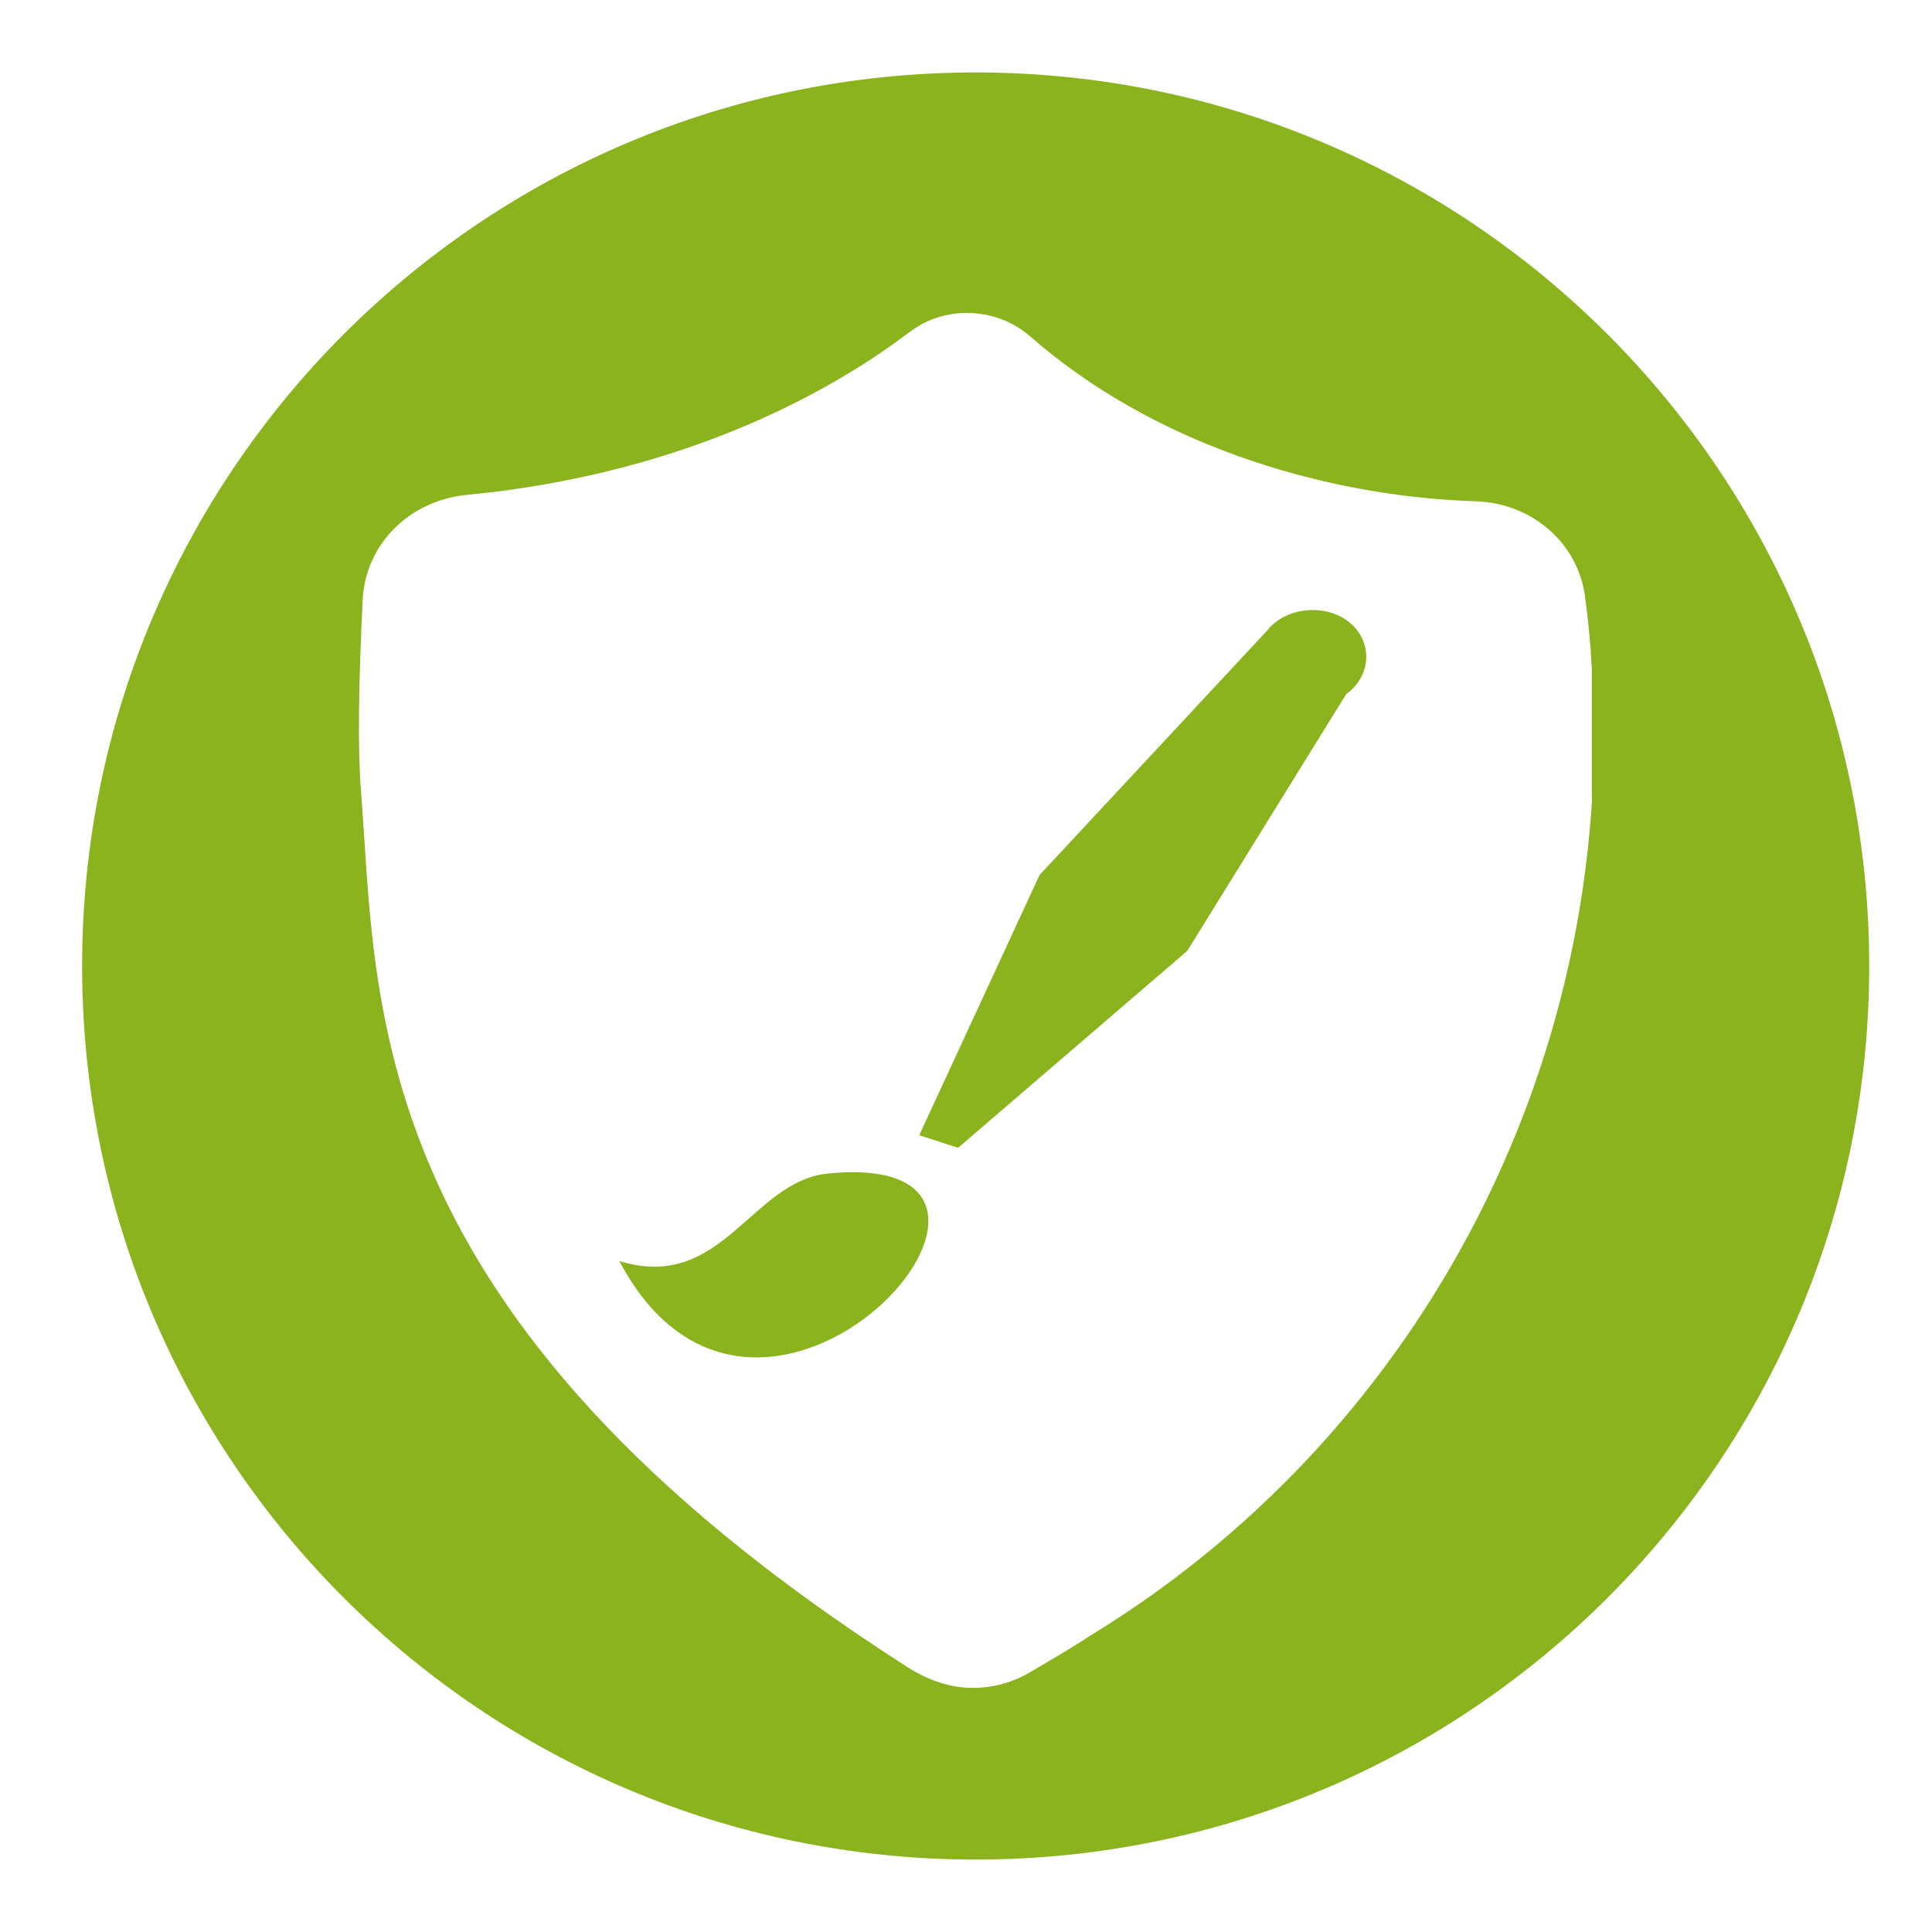
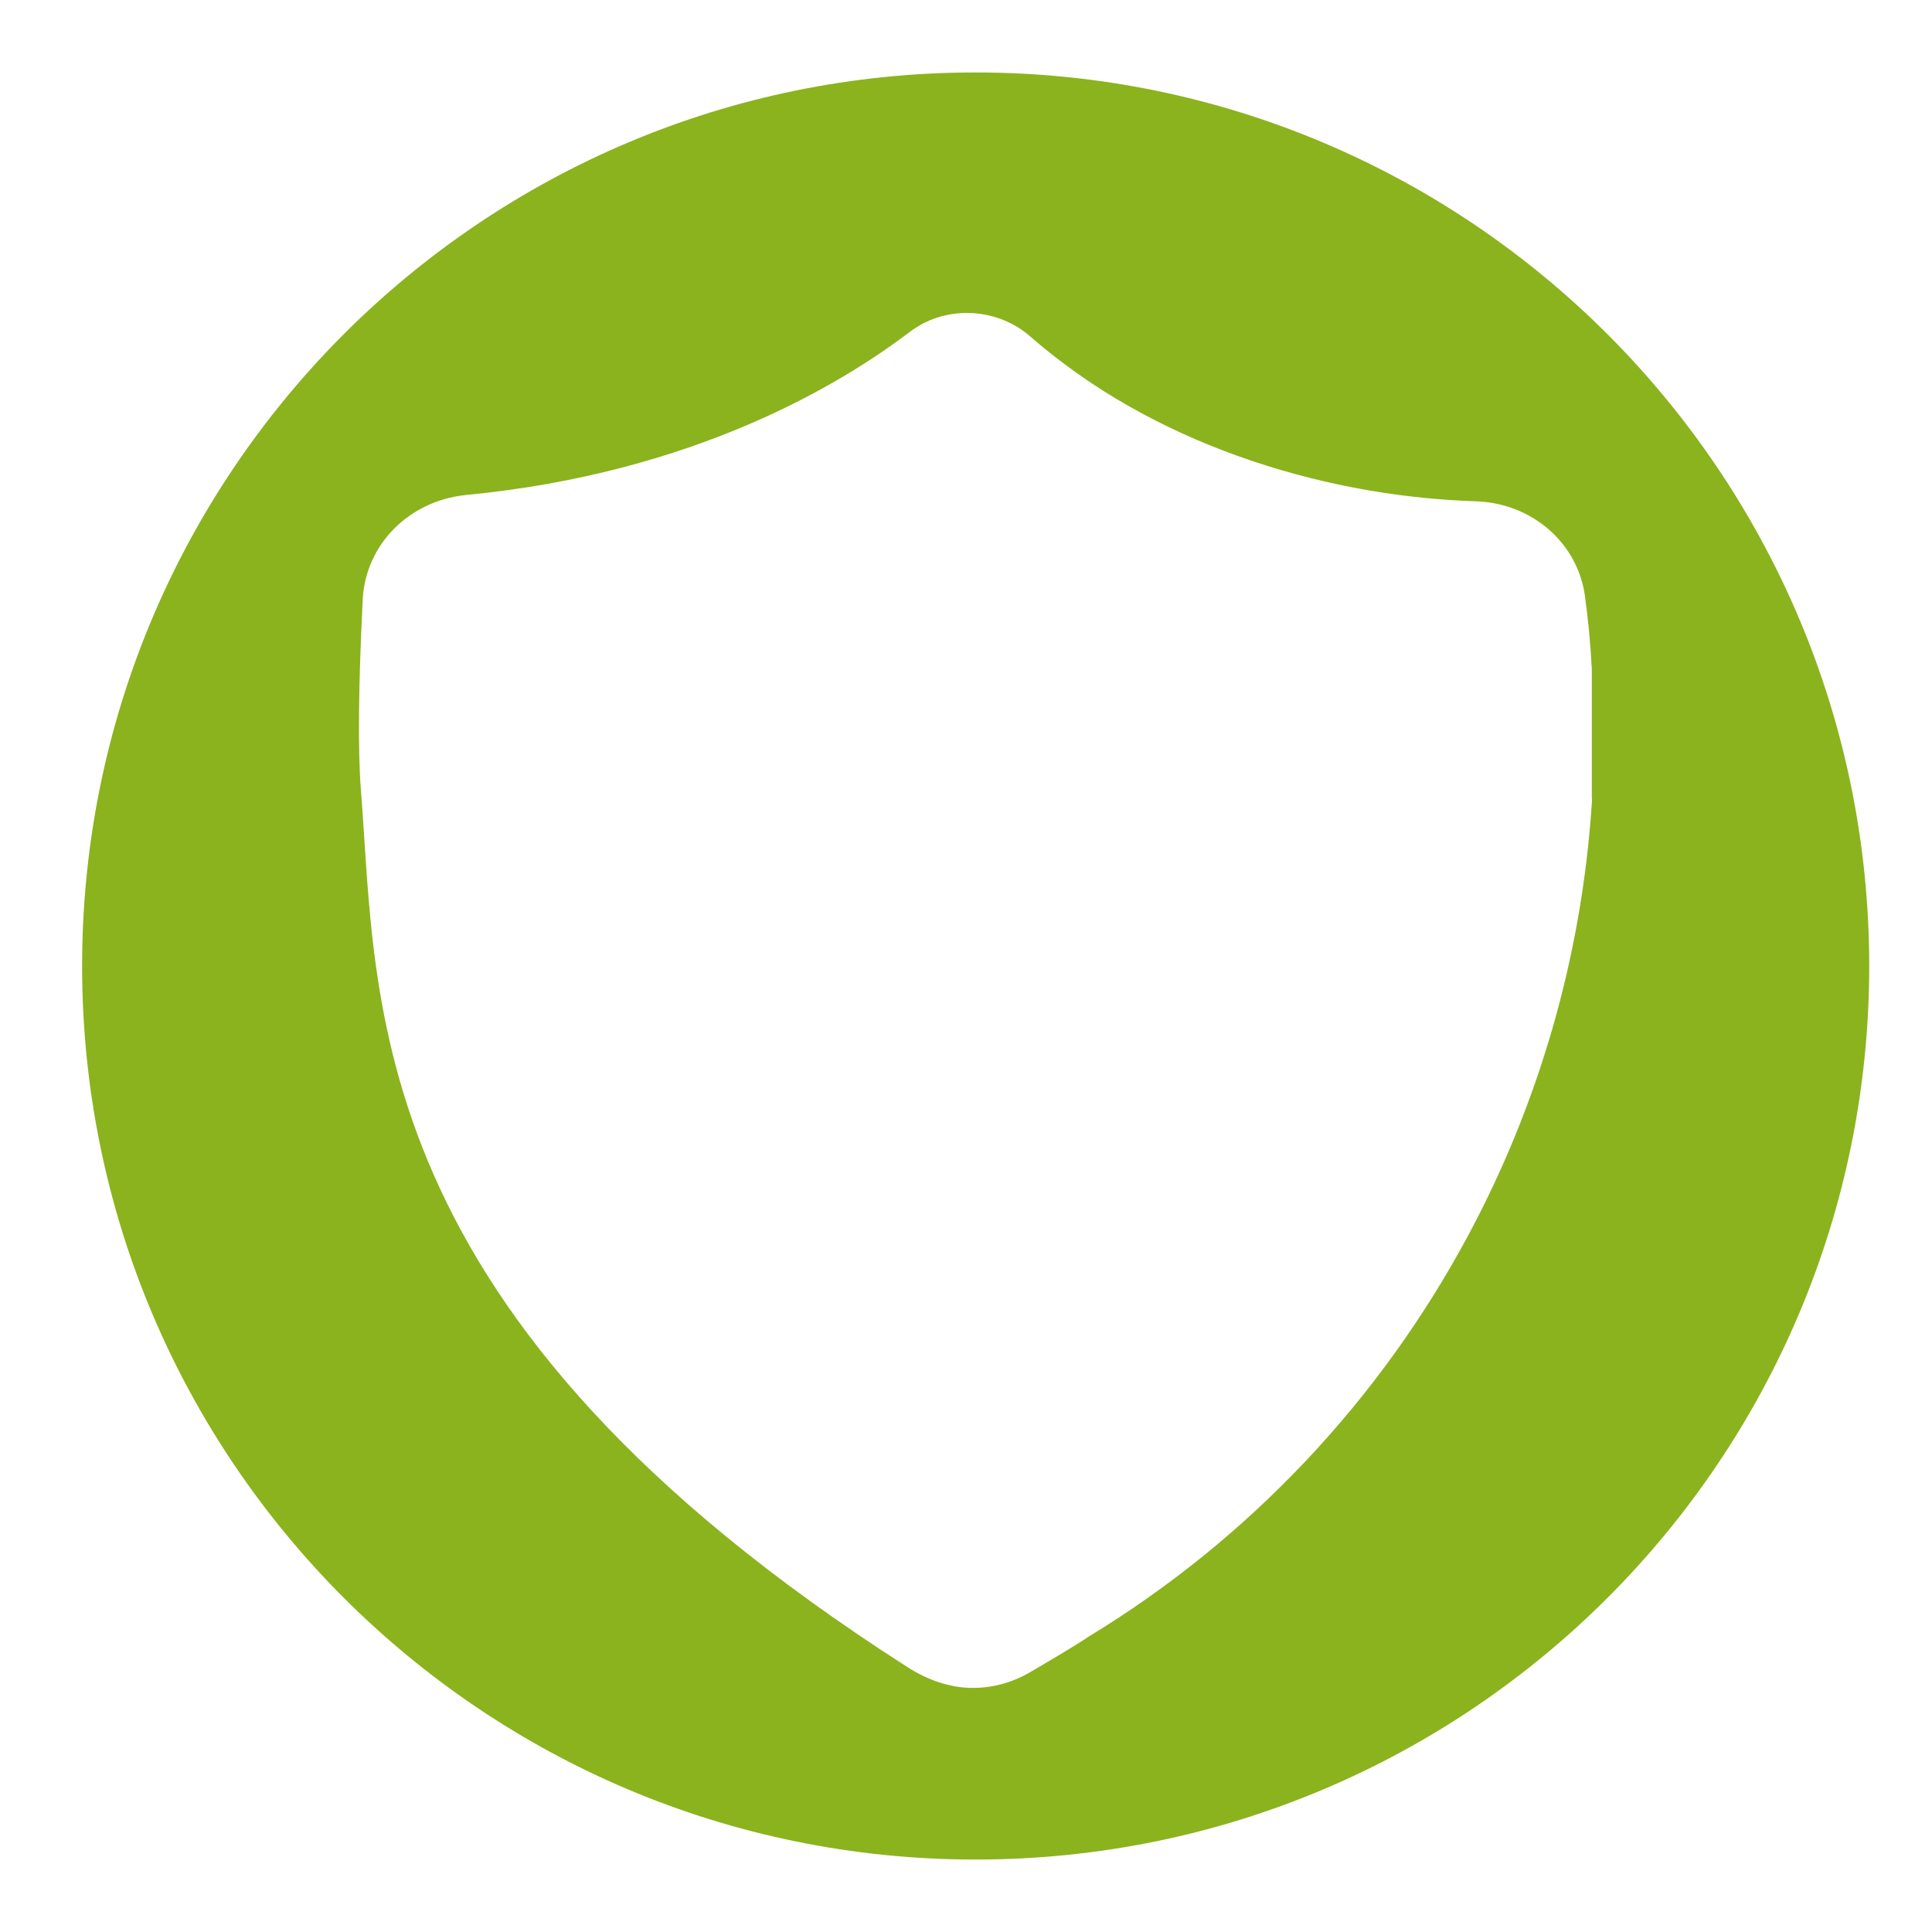
<svg xmlns="http://www.w3.org/2000/svg" id="Layer_1" data-name="Layer 1" width="112" height="112" viewBox="0 0 112 112">
  <defs>
    <style>
      .cls-1 {
        fill: #8bb31d;
      }
    </style>
  </defs>
-   <path class="cls-1" d="M73.61,36.39c-4.45,4.78-8.9,9.56-13.35,14.34-2.32,5.03-4.65,10.05-6.97,15.08.75.24,1.5.49,2.25.73,4.43-3.81,8.86-7.61,13.29-11.42,3.07-4.96,6.14-9.92,9.21-14.88,1.46-1.05,1.54-2.98.26-4.1-1.28-1.11-3.49-1.03-4.7.24Z" />
-   <path class="cls-1" d="M48,68.03c-4.46.44-6.15,6.92-12.1,5.07,8.26,15.61,27.55-6.59,12.1-5.07Z" />
  <path class="cls-1" d="M56.55,4.2C27.95,4.2,4.76,27.39,4.76,56s23.19,51.8,51.8,51.8,51.8-23.19,51.8-51.8S85.16,4.2,56.55,4.2ZM92.29,46.26c0,.15,0,.29-.02.44-.6,8.86-3.09,17.34-7.17,24.94-5.07,9.45-12.6,17.53-21.98,23.23-.81.55-2.2,1.36-3.39,2.06-1.03.61-2.17.92-3.34.92-1.32,0-2.62-.46-3.79-1.21-31.89-20.41-30.7-38.58-31.68-50.87-.18-2.33-.14-6.07.11-11.09.2-3.15,2.69-5.63,5.94-5.98,13.32-1.27,21.82-6.47,25.72-9.42.25-.2.51-.35.78-.51.27-.13.54-.26.83-.35.56-.18,1.14-.28,1.75-.28,1.01,0,2.02.27,2.9.8.3.18.58.39.84.62,1.09.95,2.27,1.84,3.51,2.67,3.72,2.47,8.06,4.33,12.7,5.49,3.07.77,6.28,1.23,9.53,1.34,3.25.09,5.92,2.39,6.35,5.48.18,1.34.32,2.7.38,3.99.02.11.02.24.02.35v7.39Z" />
</svg>